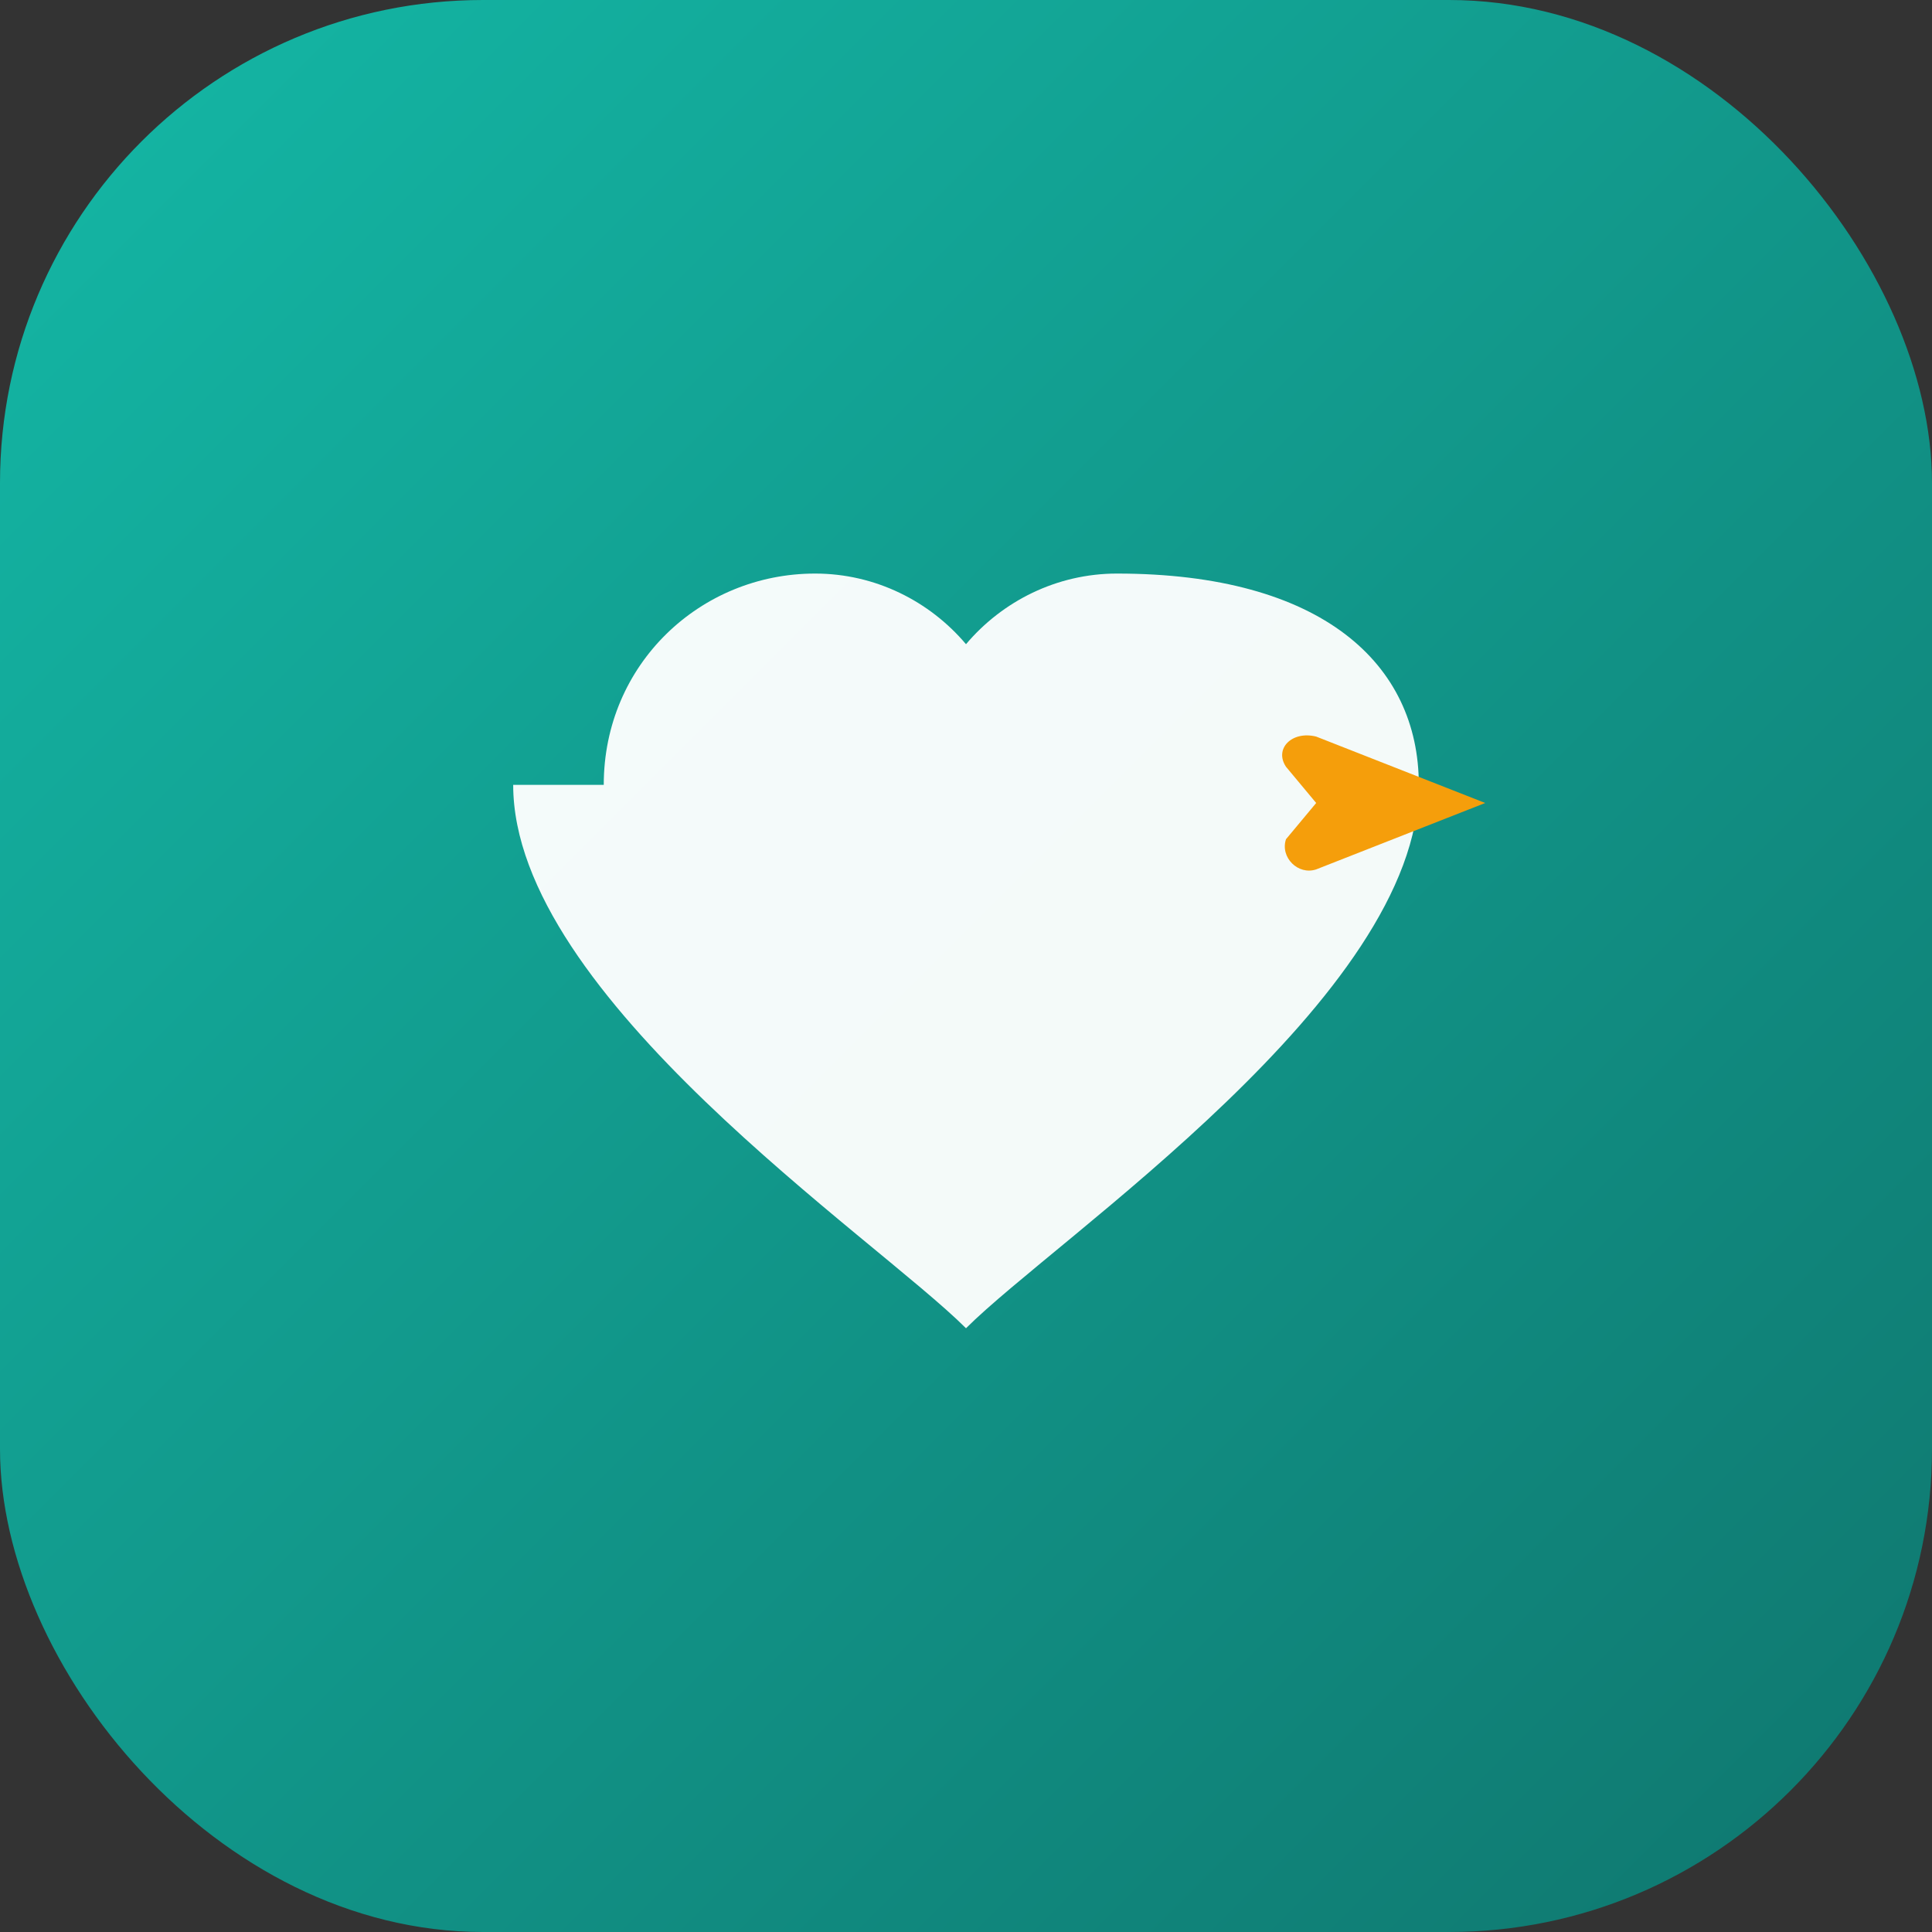
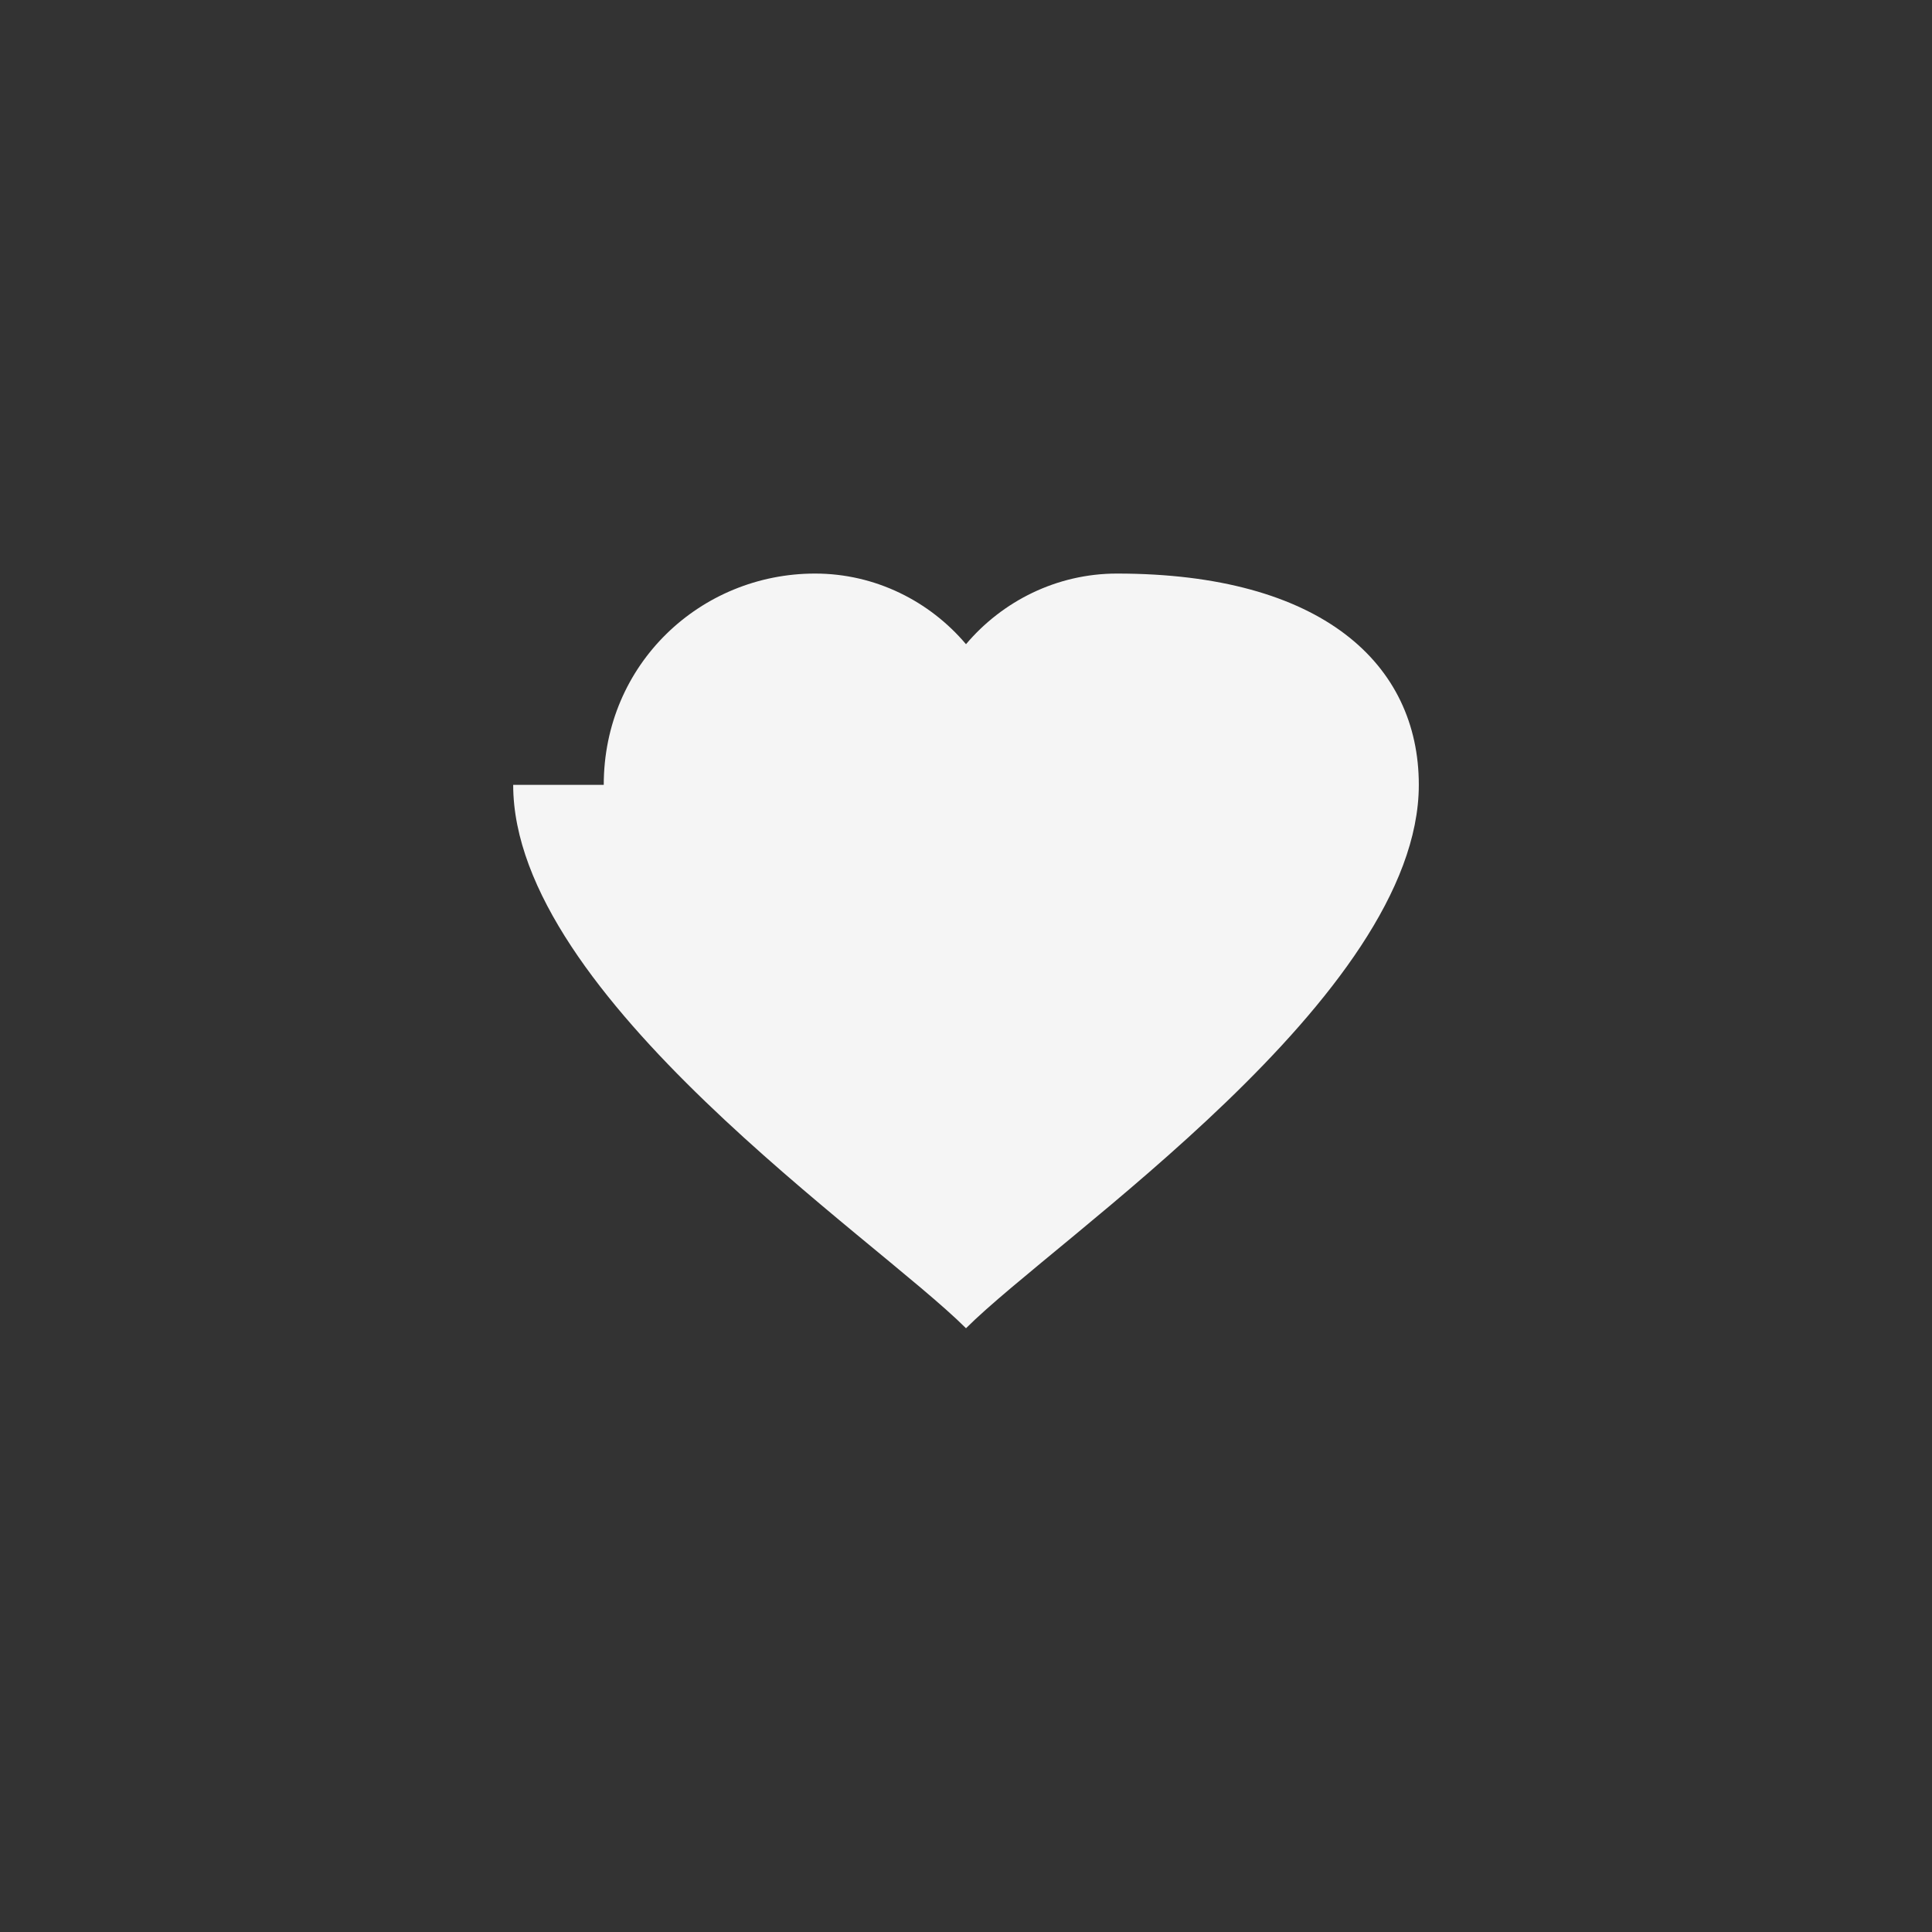
<svg xmlns="http://www.w3.org/2000/svg" width="32" height="32" viewBox="0 0 32 32">
  <rect x="0" y="0" width="32" height="32" fill="#333333" stroke="none" />
  <title>LoveCumBirds Favicon</title>
  <defs>
    <linearGradient id="g" x1="0%" y1="0%" x2="100%" y2="100%">
      <stop offset="0%" stop-color="#14b8a6" />
      <stop offset="100%" stop-color="#0f766e" />
    </linearGradient>
  </defs>
-   <rect width="32" height="32" rx="8" fill="url(#g)" />
  <path d="M10 13c0-2 1.6-3.5 3.5-3.5 1 0 1.9.46 2.5 1.17.6-.71 1.5-1.17 2.5-1.17C21.9 9.5 23.5 11 23.5 13c0 3.5-6 7.5-7.5 9-1.5-1.5-7.5-5.5-7.5-9Z" fill="#ffffff" fill-opacity="0.95" />
-   <path d="M21.8 12.2l2.8 1.1-2.8 1.1c-.3.1-.6-.2-.5-.5l.5-.6-.5-.6c-.2-.3.1-.6.5-.5Z" fill="#f59e0b" />
</svg>